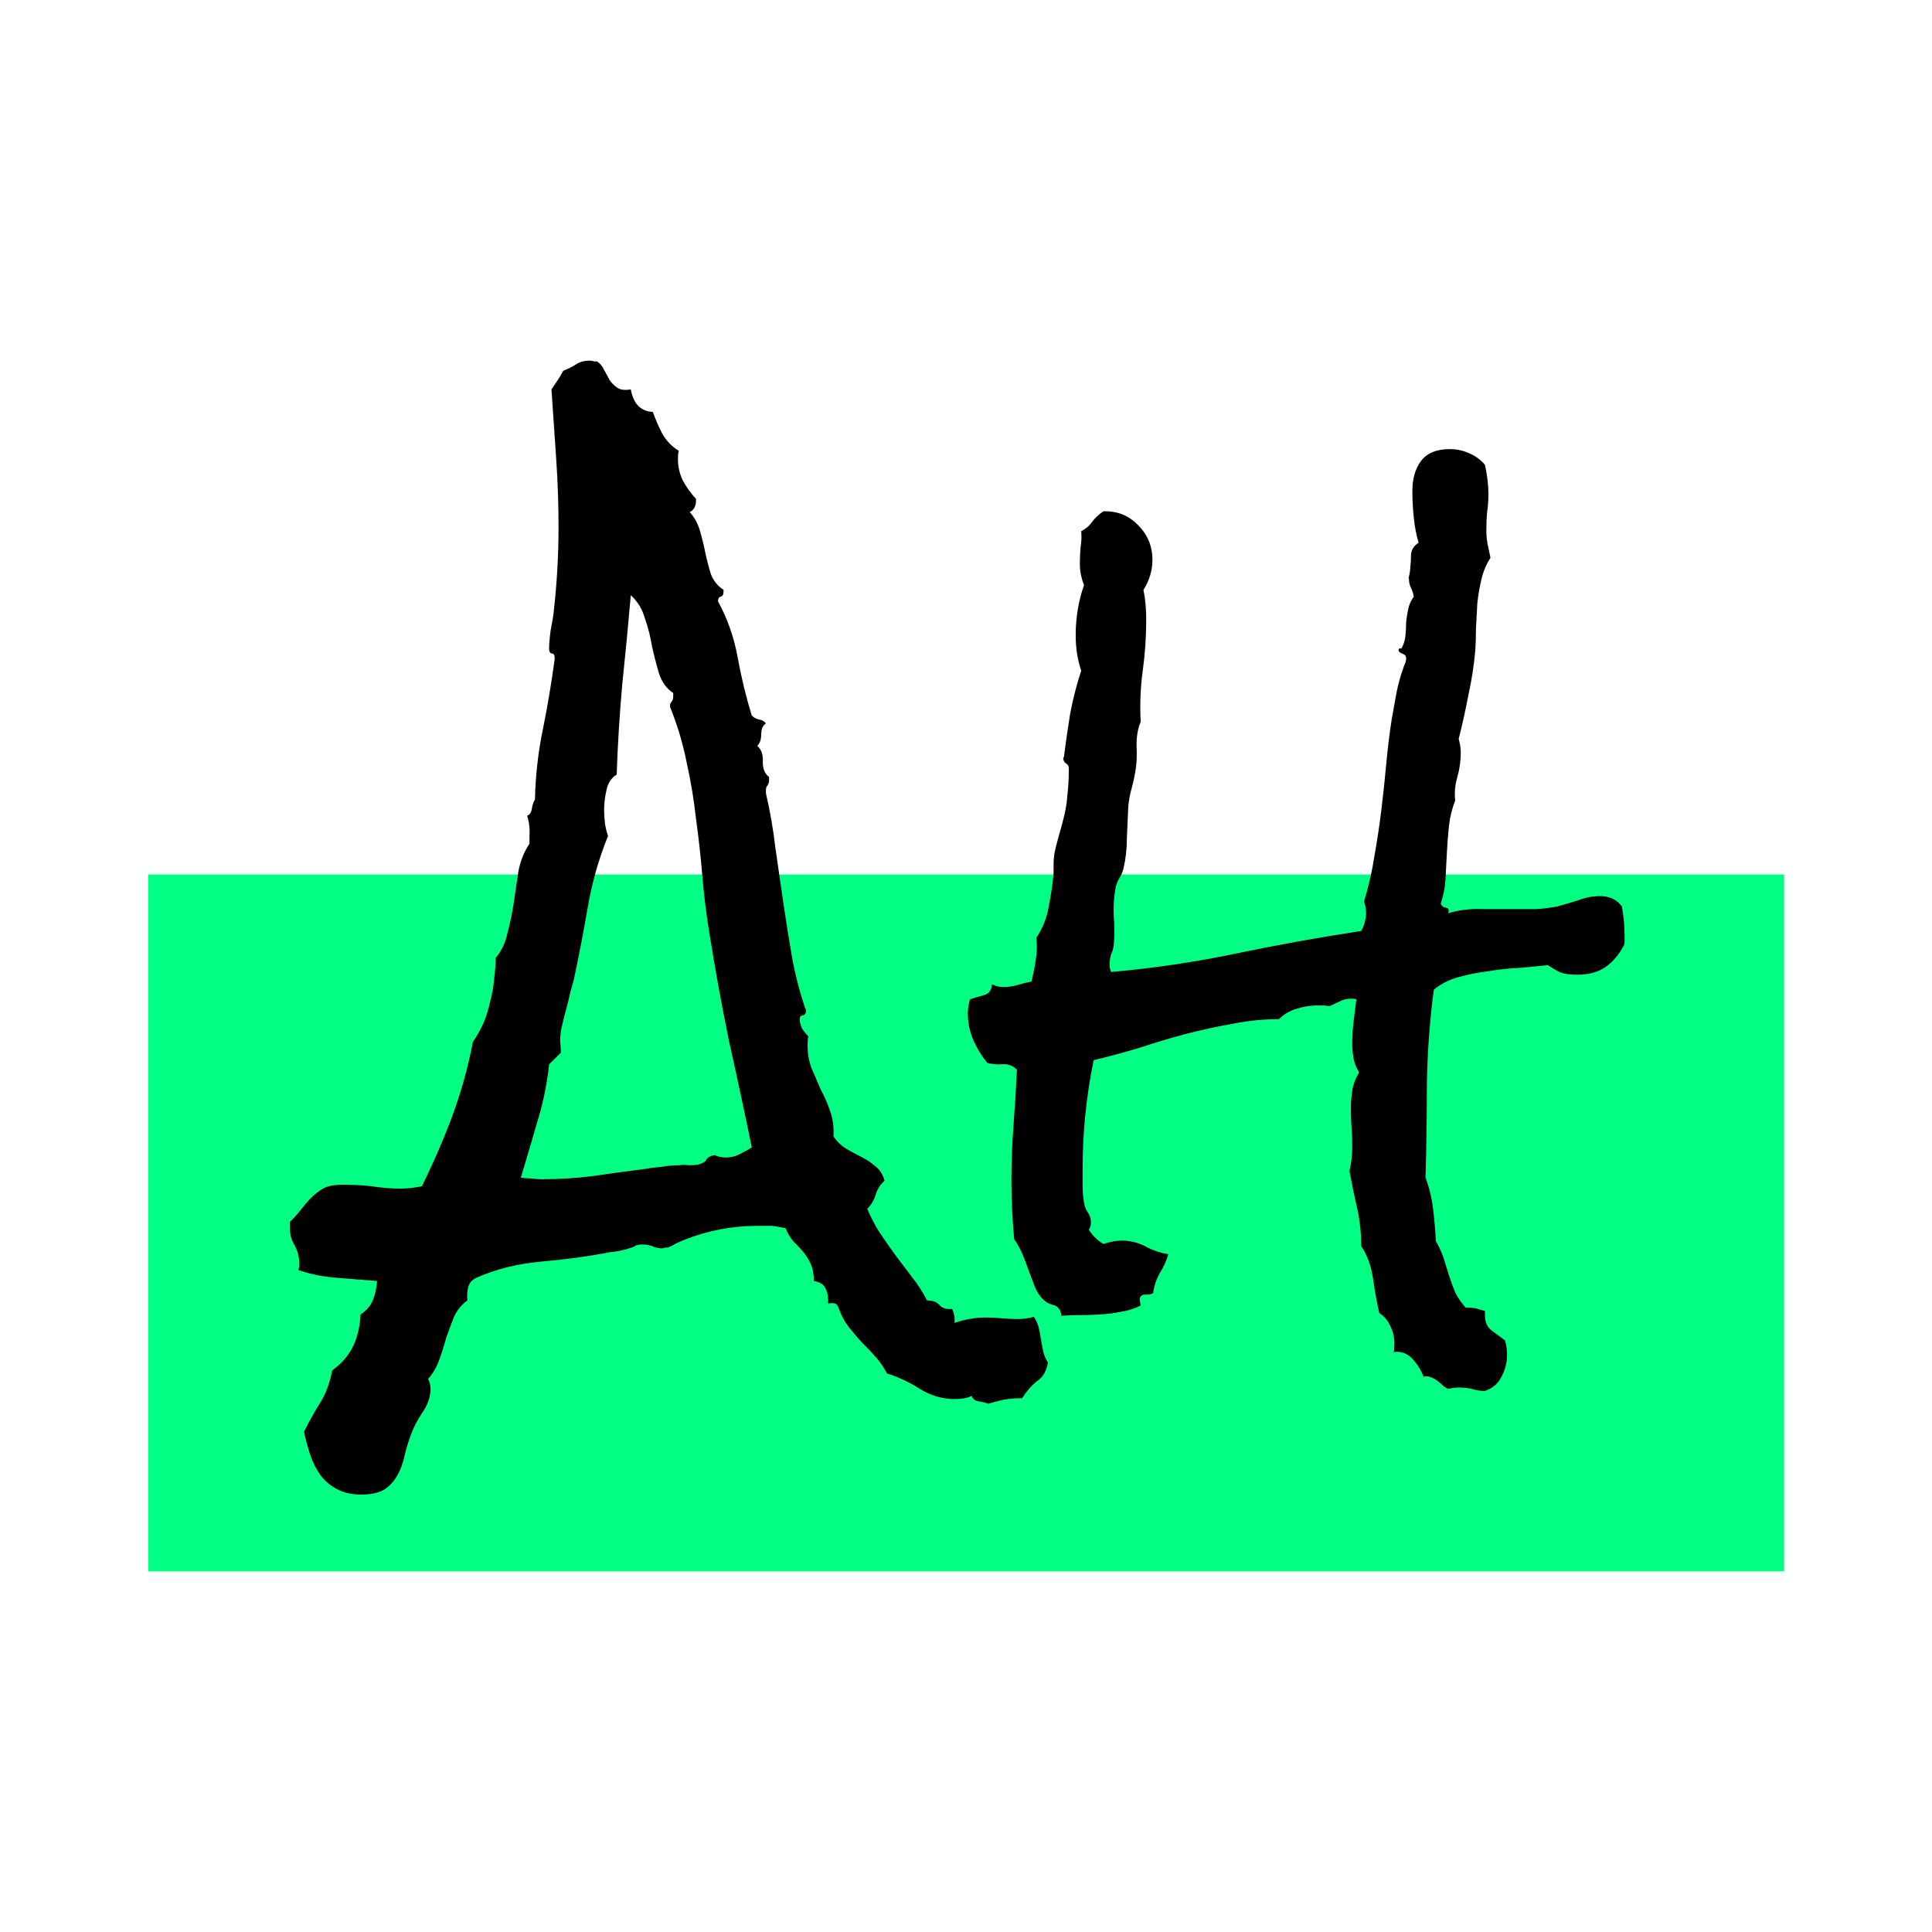
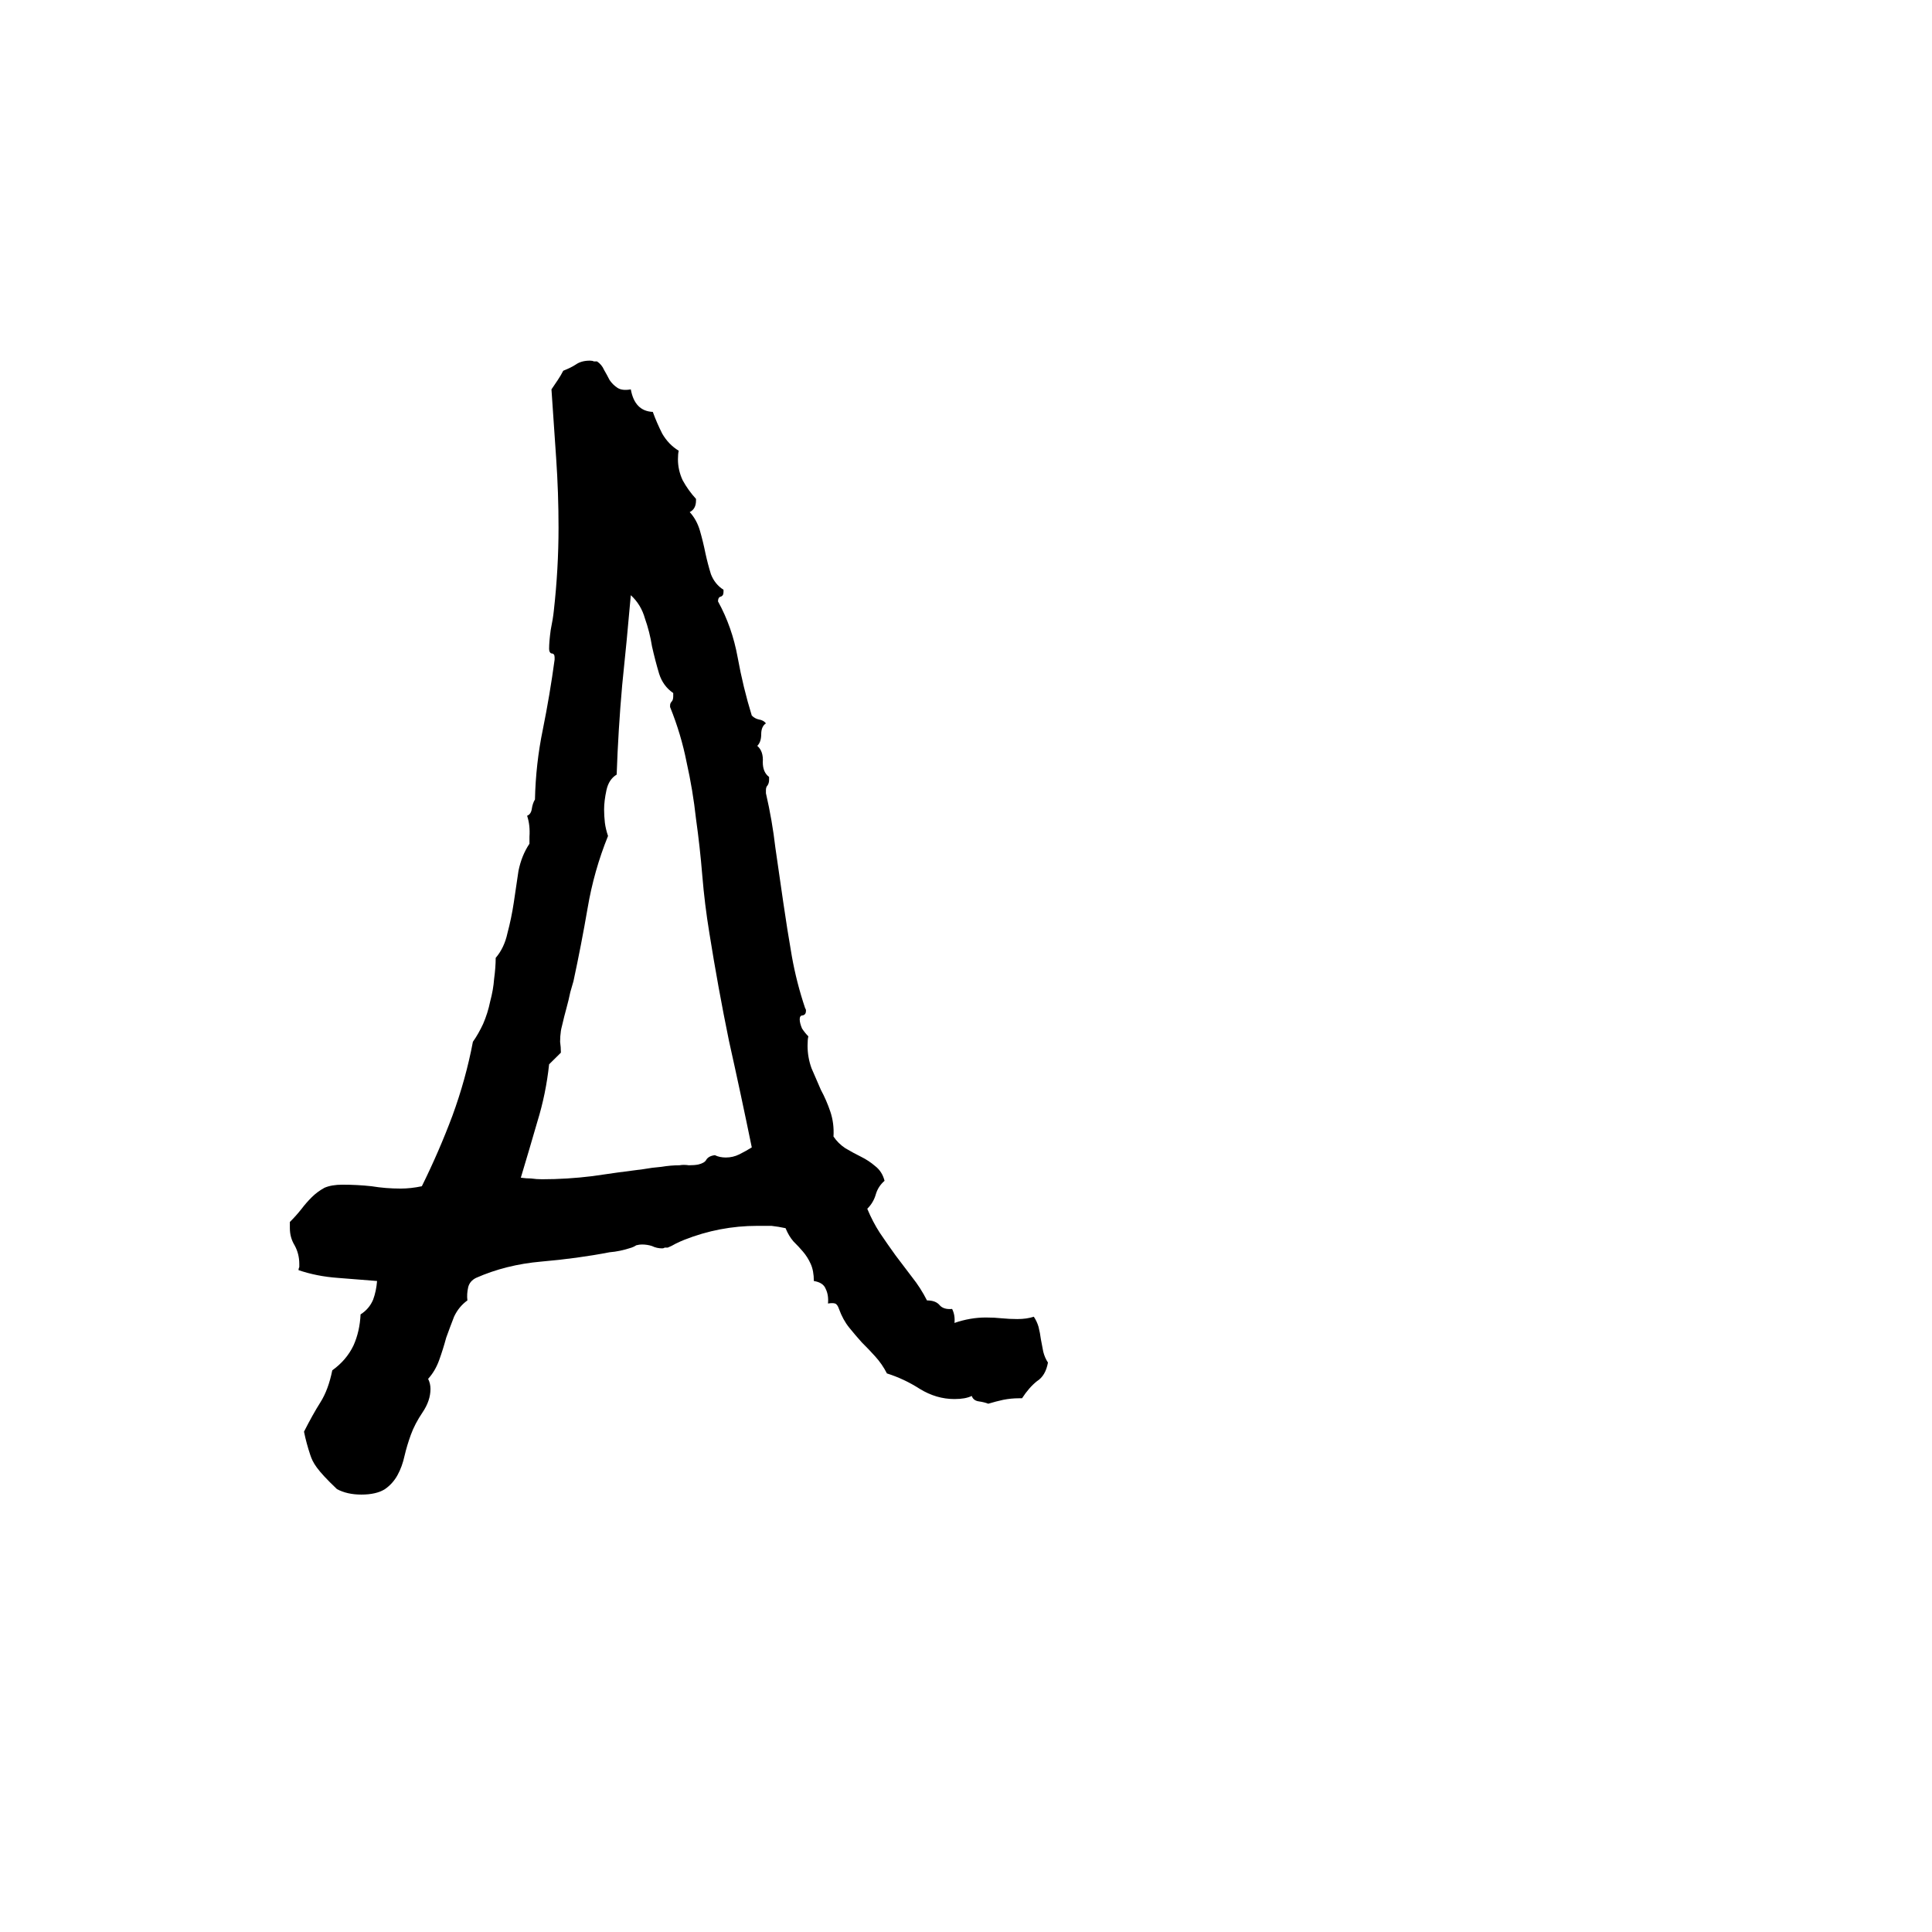
<svg xmlns="http://www.w3.org/2000/svg" width="300" height="300" viewBox="0 0 300 300" fill="none">
  <rect width="300" height="300" fill="white" />
-   <rect x="23" y="135.785" width="254.029" height="108.215" fill="#01FF83" />
-   <path d="M162.726 211.576C162.482 212.943 161.913 213.907 161.018 214.47C160.205 215.113 159.432 215.998 158.7 217.123H158.212C157.399 217.123 156.586 217.204 155.773 217.365C155.041 217.525 154.268 217.726 153.455 217.968C153.048 217.807 152.56 217.686 151.991 217.606C151.422 217.525 151.056 217.244 150.893 216.762C150.243 217.083 149.348 217.244 148.21 217.244C146.339 217.244 144.55 216.721 142.842 215.676C141.216 214.631 139.508 213.827 137.719 213.264C137.231 212.299 136.621 211.415 135.889 210.611C135.238 209.887 134.547 209.164 133.815 208.44C133.165 207.717 132.514 206.953 131.864 206.149C131.213 205.345 130.684 204.38 130.278 203.254C130.115 202.772 129.912 202.491 129.668 202.41C129.424 202.33 129.058 202.33 128.57 202.41C128.651 201.526 128.529 200.762 128.204 200.119C127.96 199.475 127.35 199.073 126.374 198.913C126.374 197.867 126.212 196.983 125.886 196.259C125.561 195.536 125.154 194.893 124.666 194.33C124.26 193.847 123.772 193.325 123.203 192.762C122.715 192.199 122.308 191.516 121.983 190.712C121.251 190.551 120.519 190.43 119.787 190.35C119.136 190.35 118.404 190.35 117.591 190.35C113.688 190.35 109.906 191.074 106.247 192.521C105.84 192.682 105.393 192.883 104.905 193.124C104.498 193.365 104.091 193.566 103.685 193.727C103.522 193.727 103.36 193.727 103.197 193.727C103.116 193.807 102.994 193.847 102.831 193.847C102.262 193.847 101.733 193.727 101.245 193.486C100.757 193.325 100.229 193.244 99.659 193.244C99.415 193.244 99.131 193.285 98.805 193.365C98.561 193.526 98.317 193.646 98.073 193.727C96.854 194.129 95.715 194.37 94.658 194.45C91.324 195.094 87.786 195.576 84.045 195.898C80.386 196.219 77.011 197.063 73.92 198.43C73.27 198.752 72.863 199.234 72.701 199.877C72.538 200.601 72.497 201.284 72.579 201.928C71.684 202.571 70.993 203.415 70.505 204.46C70.098 205.506 69.692 206.591 69.285 207.717C68.96 208.923 68.594 210.088 68.187 211.214C67.78 212.34 67.211 213.304 66.479 214.108C66.723 214.591 66.845 215.113 66.845 215.676C66.845 216.882 66.439 218.088 65.625 219.294C64.812 220.5 64.202 221.666 63.796 222.792C63.389 223.917 63.064 225.003 62.82 226.048C62.576 227.174 62.21 228.179 61.722 229.063C61.234 229.947 60.583 230.671 59.77 231.234C58.876 231.797 57.656 232.078 56.111 232.078C54.647 232.078 53.386 231.797 52.329 231.234C51.272 230.671 50.418 229.947 49.767 229.063C49.117 228.179 48.588 227.133 48.181 225.927C47.775 224.721 47.45 223.515 47.206 222.309C48.1 220.541 48.954 219.013 49.767 217.726C50.58 216.44 51.19 214.792 51.597 212.782C53.061 211.737 54.159 210.45 54.891 208.923C55.541 207.475 55.907 205.867 55.989 204.099C56.883 203.536 57.534 202.772 57.94 201.807C58.266 200.923 58.469 199.958 58.55 198.913C56.598 198.752 54.565 198.591 52.451 198.43C50.255 198.269 48.222 197.867 46.352 197.224C46.352 197.063 46.392 196.903 46.474 196.742C46.474 196.581 46.474 196.42 46.474 196.259C46.474 195.214 46.23 194.249 45.742 193.365C45.254 192.561 45.01 191.677 45.01 190.712V189.747C45.66 189.104 46.27 188.42 46.84 187.697C47.328 187.054 47.856 186.451 48.425 185.888C48.995 185.325 49.645 184.843 50.377 184.44C51.109 184.119 52.044 183.958 53.183 183.958C54.728 183.958 56.232 184.038 57.696 184.199C59.16 184.44 60.665 184.561 62.21 184.561C63.267 184.561 64.365 184.44 65.503 184.199C67.293 180.581 68.878 176.923 70.261 173.225C71.643 169.446 72.701 165.627 73.432 161.767C74.002 160.963 74.53 160.039 75.018 158.994C75.506 157.868 75.872 156.702 76.116 155.496C76.441 154.29 76.645 153.124 76.726 151.999C76.889 150.793 76.97 149.707 76.97 148.742C77.865 147.697 78.475 146.411 78.8 144.883C79.206 143.356 79.532 141.788 79.776 140.18C80.02 138.491 80.264 136.843 80.508 135.235C80.833 133.627 81.402 132.22 82.215 131.014V129.929C82.297 128.723 82.175 127.637 81.849 126.672C82.256 126.512 82.5 126.15 82.581 125.587C82.663 125.024 82.825 124.542 83.069 124.14C83.151 120.441 83.557 116.823 84.289 113.286C85.021 109.668 85.631 106.05 86.119 102.432V102.07C86.119 101.668 85.956 101.467 85.631 101.467C85.387 101.386 85.265 101.145 85.265 100.743C85.265 100.02 85.346 99.055 85.509 97.849C85.753 96.643 85.916 95.638 85.997 94.834C86.485 90.492 86.729 86.191 86.729 81.929C86.729 78.311 86.607 74.733 86.363 71.196C86.119 67.658 85.875 64.08 85.631 60.462L86.607 59.015C86.932 58.533 87.217 58.05 87.461 57.568C88.274 57.246 88.925 56.925 89.412 56.603C89.982 56.201 90.714 56 91.608 56C91.852 56 92.056 56.04 92.218 56.121C92.381 56.121 92.543 56.121 92.706 56.121C93.194 56.442 93.56 56.884 93.804 57.447C94.129 58.01 94.414 58.533 94.658 59.015C94.983 59.497 95.39 59.899 95.878 60.221C96.366 60.543 97.057 60.623 97.951 60.462C98.358 62.714 99.497 63.879 101.367 63.96C101.774 65.085 102.262 66.211 102.831 67.337C103.482 68.462 104.335 69.347 105.393 69.99C105.311 70.311 105.271 70.754 105.271 71.316C105.271 72.442 105.515 73.527 106.003 74.573C106.572 75.618 107.263 76.583 108.076 77.467V77.708C108.076 78.593 107.751 79.196 107.1 79.517C107.832 80.321 108.361 81.286 108.686 82.412C109.012 83.537 109.296 84.703 109.54 85.909C109.784 87.035 110.069 88.12 110.394 89.165C110.801 90.211 111.451 91.015 112.346 91.577V91.939C112.346 92.341 112.183 92.582 111.858 92.663C111.614 92.743 111.492 92.984 111.492 93.386C112.956 96.04 113.972 98.934 114.542 102.07C115.111 105.205 115.843 108.22 116.737 111.115C117.063 111.436 117.429 111.637 117.835 111.718C118.323 111.798 118.689 111.999 118.933 112.321C118.445 112.642 118.201 113.205 118.201 114.009C118.201 114.813 117.998 115.416 117.591 115.818C118.242 116.381 118.526 117.225 118.445 118.351C118.445 119.396 118.77 120.16 119.421 120.642V121.125C119.421 121.446 119.34 121.728 119.177 121.969C119.014 122.13 118.933 122.371 118.933 122.693V123.175C119.584 125.989 120.072 128.803 120.397 131.617C120.804 134.431 121.21 137.245 121.617 140.059C122.023 142.873 122.471 145.687 122.959 148.501C123.447 151.235 124.138 153.928 125.032 156.582C125.114 156.662 125.154 156.783 125.154 156.943C125.154 157.345 124.992 157.587 124.666 157.667C124.341 157.667 124.178 157.868 124.178 158.27C124.178 158.672 124.3 159.154 124.544 159.717C124.87 160.2 125.195 160.602 125.52 160.923C125.439 161.245 125.398 161.727 125.398 162.37C125.398 163.576 125.602 164.742 126.008 165.868C126.496 166.993 126.984 168.119 127.472 169.245C128.041 170.29 128.529 171.416 128.936 172.622C129.343 173.828 129.505 175.114 129.424 176.481C129.912 177.204 130.522 177.807 131.254 178.29C132.067 178.772 132.88 179.214 133.693 179.616C134.507 180.018 135.238 180.501 135.889 181.064C136.621 181.626 137.109 182.39 137.353 183.355C136.702 183.918 136.255 184.601 136.011 185.405C135.767 186.29 135.32 187.054 134.669 187.697C135.238 189.064 135.889 190.31 136.621 191.435C137.434 192.641 138.247 193.807 139.061 194.933L141.622 198.31C142.517 199.435 143.29 200.641 143.94 201.928C144.835 201.928 145.485 202.169 145.892 202.651C146.299 203.134 146.949 203.335 147.844 203.254C148.169 203.898 148.291 204.621 148.21 205.425C149.836 204.862 151.463 204.581 153.089 204.581C153.984 204.581 154.797 204.621 155.529 204.702C156.342 204.782 157.155 204.822 157.968 204.822C158.944 204.822 159.798 204.702 160.53 204.46C160.855 204.943 161.099 205.465 161.262 206.028C161.425 206.671 161.547 207.315 161.628 207.958L161.994 209.887C162.157 210.531 162.401 211.093 162.726 211.576ZM116.737 178.169C115.599 172.622 114.42 167.114 113.2 161.647C112.061 156.099 111.045 150.511 110.15 144.883C109.662 141.908 109.296 138.934 109.052 135.959C108.808 132.984 108.483 130.049 108.076 127.155C107.751 124.18 107.263 121.245 106.613 118.351C106.043 115.456 105.189 112.602 104.051 109.788V109.547C104.051 109.306 104.132 109.105 104.295 108.944C104.457 108.783 104.539 108.502 104.539 108.1V107.617C103.482 106.894 102.75 105.889 102.343 104.602C101.936 103.236 101.57 101.829 101.245 100.381C101.001 98.854 100.635 97.406 100.147 96.04C99.741 94.593 99.009 93.386 97.951 92.422C97.545 97.085 97.098 101.748 96.61 106.411C96.203 110.994 95.918 115.617 95.756 120.281C94.943 120.763 94.414 121.567 94.17 122.693C93.926 123.818 93.804 124.823 93.804 125.708C93.804 126.351 93.845 127.034 93.926 127.758C94.007 128.401 94.17 129.084 94.414 129.808C92.95 133.426 91.893 137.165 91.242 141.024C90.592 144.803 89.86 148.582 89.047 152.361C88.965 152.602 88.803 153.165 88.559 154.049C88.396 154.853 88.193 155.697 87.949 156.582C87.705 157.466 87.501 158.27 87.339 158.994C87.176 159.637 87.095 159.999 87.095 160.079C87.013 160.642 86.973 161.205 86.973 161.767C87.054 162.33 87.095 162.893 87.095 163.456L85.265 165.265C84.94 168.32 84.33 171.295 83.435 174.189C82.622 177.003 81.768 179.898 80.874 182.873C81.443 182.953 81.971 182.993 82.459 182.993C83.029 183.074 83.598 183.114 84.167 183.114C86.769 183.114 89.372 182.953 91.974 182.631C94.658 182.229 97.301 181.868 99.903 181.546C100.798 181.385 101.733 181.265 102.709 181.184C103.685 181.023 104.62 180.943 105.515 180.943C105.921 180.863 106.409 180.863 106.978 180.943C107.548 180.943 108.036 180.903 108.442 180.822C109.093 180.662 109.5 180.42 109.662 180.099C109.906 179.697 110.353 179.456 111.004 179.375C111.492 179.616 112.061 179.737 112.712 179.737C113.444 179.737 114.135 179.576 114.786 179.255C115.436 178.933 116.087 178.571 116.737 178.169Z" fill="black" />
-   <path d="M252.268 145.409V146.152C252.268 146.364 252.233 146.576 252.161 146.789C251.374 148.275 250.408 149.407 249.263 150.185C248.118 150.963 246.686 151.352 244.969 151.352C243.824 151.352 242.965 151.246 242.392 151.034C241.891 150.822 241.212 150.433 240.353 149.866C239.065 150.008 237.597 150.149 235.951 150.291C234.305 150.362 232.66 150.539 231.014 150.822C229.368 151.034 227.793 151.352 226.29 151.777C224.859 152.201 223.642 152.838 222.64 153.687C221.996 158.569 221.639 163.451 221.567 168.333C221.567 173.144 221.495 177.991 221.352 182.873C221.925 184.358 222.318 185.986 222.533 187.755C222.748 189.594 222.891 191.257 222.962 192.743C223.463 193.592 223.857 194.441 224.143 195.29C224.43 196.21 224.716 197.129 225.002 198.049C225.288 198.969 225.61 199.853 225.968 200.702C226.398 201.551 226.934 202.33 227.578 203.037C228.151 203.037 228.652 203.073 229.081 203.143C229.582 203.285 230.083 203.426 230.584 203.568V204.205C230.584 205.266 230.906 206.044 231.55 206.54C232.194 207.035 232.91 207.565 233.697 208.131C233.912 208.91 234.019 209.653 234.019 210.36C234.019 211.563 233.733 212.695 233.16 213.756C232.66 214.818 231.801 215.56 230.584 215.985C229.868 215.985 229.189 215.879 228.545 215.667C227.9 215.525 227.221 215.454 226.505 215.454C226.004 215.454 225.467 215.525 224.895 215.667C224.537 215.525 224.215 215.313 223.929 215.03C223.714 214.818 223.463 214.605 223.177 214.393C222.891 214.181 222.569 214.004 222.211 213.862C221.925 213.721 221.531 213.686 221.03 213.756C220.672 212.766 220.1 211.846 219.313 210.997C218.525 210.148 217.559 209.794 216.414 209.936C216.486 209.653 216.522 209.228 216.522 208.662C216.522 207.672 216.307 206.752 215.878 205.903C215.52 205.054 214.947 204.382 214.16 203.886C213.802 202.259 213.48 200.455 213.194 198.474C212.908 196.563 212.299 194.901 211.369 193.486C211.369 191.434 211.154 189.453 210.725 187.542C210.295 185.703 209.902 183.792 209.544 181.811C209.83 180.679 209.973 179.406 209.973 177.991C209.973 177 209.938 176.045 209.866 175.125C209.795 174.135 209.759 173.18 209.759 172.26C209.759 171.269 209.83 170.314 209.973 169.394C210.117 168.404 210.474 167.449 211.047 166.529C210.618 165.821 210.331 165.114 210.188 164.406C210.045 163.628 209.973 162.85 209.973 162.071C209.973 160.869 210.045 159.701 210.188 158.569L210.618 155.173C210.474 155.102 210.224 155.067 209.866 155.067C209.15 155.067 208.542 155.208 208.041 155.491L206.431 156.234C206.073 156.163 205.751 156.128 205.465 156.128H204.499C203.425 156.128 202.352 156.305 201.278 156.659C200.276 156.942 199.382 157.472 198.595 158.251C196.161 158.251 193.728 158.498 191.295 158.994C188.862 159.418 186.429 159.949 183.995 160.586C181.634 161.222 179.272 161.93 176.91 162.708C174.549 163.416 172.187 164.052 169.826 164.618C169.253 167.378 168.824 170.173 168.537 173.003C168.251 175.762 168.108 178.592 168.108 181.493V184.04C168.108 184.96 168.18 185.844 168.323 186.693C168.394 187.259 168.573 187.755 168.859 188.179C169.217 188.674 169.396 189.205 169.396 189.771C169.396 190.266 169.289 190.655 169.074 190.939C169.575 191.788 170.326 192.53 171.328 193.167C172.402 192.813 173.332 192.637 174.119 192.637C175.408 192.637 176.624 192.92 177.769 193.486C178.914 194.122 180.131 194.547 181.419 194.759C181.133 195.75 180.703 196.705 180.131 197.625C179.558 198.615 179.201 199.676 179.057 200.809C178.771 200.95 178.485 201.021 178.199 201.021C177.984 201.021 177.769 201.021 177.555 201.021C177.34 201.092 177.161 201.233 177.018 201.445C176.946 201.658 176.982 202.082 177.125 202.719C176.123 203.214 175.121 203.533 174.119 203.674C173.117 203.886 172.08 204.028 171.006 204.099C170.004 204.169 168.967 204.205 167.893 204.205C166.891 204.205 165.854 204.24 164.78 204.311C164.78 203.886 164.673 203.533 164.458 203.249C164.315 203.037 164.1 202.86 163.814 202.719C163.528 202.648 163.206 202.542 162.848 202.4C162.562 202.259 162.311 202.082 162.096 201.87C161.524 201.375 161.059 200.702 160.701 199.853C160.415 199.075 160.093 198.226 159.735 197.306C159.449 196.457 159.127 195.608 158.769 194.759C158.411 193.91 157.982 193.132 157.481 192.424C157.337 190.868 157.23 189.347 157.159 187.861C157.087 186.375 157.051 184.854 157.051 183.297C157.051 180.396 157.159 177.566 157.373 174.807C157.588 171.977 157.767 169.076 157.91 166.104C157.266 165.467 156.514 165.184 155.656 165.255C154.868 165.326 154.081 165.255 153.294 165.043C152.435 163.982 151.72 162.814 151.147 161.541C150.575 160.196 150.288 158.817 150.288 157.402C150.288 156.694 150.396 155.951 150.61 155.173C151.254 154.961 151.97 154.748 152.757 154.536C153.544 154.324 153.974 153.758 154.045 152.838C154.546 153.121 155.155 153.263 155.87 153.263C156.586 153.263 157.302 153.156 158.017 152.944C158.733 152.732 159.449 152.555 160.164 152.414C160.45 151.282 160.665 150.185 160.808 149.124C161.023 147.992 161.059 146.824 160.916 145.621C161.918 144.136 162.562 142.508 162.848 140.739C163.206 138.971 163.456 137.272 163.599 135.645V134.159C163.599 133.664 163.635 133.169 163.707 132.674C163.85 131.895 164.065 131.011 164.351 130.02C164.637 129.03 164.888 128.11 165.102 127.261C165.46 125.917 165.675 124.643 165.746 123.44C165.889 122.238 165.961 120.999 165.961 119.726V119.301C165.961 118.948 165.818 118.7 165.532 118.558C165.245 118.346 165.102 118.063 165.102 117.709L165.21 117.497C165.496 115.233 165.818 113.004 166.176 110.811C166.605 108.547 167.178 106.318 167.893 104.125C167.321 102.497 167.034 100.658 167.034 98.606C167.034 95.918 167.464 93.335 168.323 90.859C167.893 89.727 167.679 88.63 167.679 87.569C167.679 86.72 167.714 85.871 167.786 85.022C167.929 84.172 167.965 83.323 167.893 82.474C168.609 82.121 169.181 81.625 169.611 80.989C170.112 80.352 170.684 79.821 171.328 79.397C173.475 79.326 175.264 80.033 176.696 81.519C178.199 83.005 178.95 84.809 178.95 86.932C178.95 88.559 178.485 90.116 177.555 91.602C177.841 92.946 177.984 94.502 177.984 96.271C177.984 98.889 177.805 101.507 177.447 104.125C177.089 106.743 176.982 109.396 177.125 112.084C176.696 113.075 176.481 114.278 176.481 115.693C176.553 117.108 176.517 118.311 176.374 119.301C176.231 120.292 176.016 121.318 175.73 122.379C175.443 123.37 175.264 124.36 175.193 125.351C175.121 126.978 175.05 128.605 174.978 130.233C174.978 131.86 174.799 133.416 174.441 134.902C174.298 135.468 174.084 135.964 173.797 136.388C173.583 136.742 173.404 137.166 173.261 137.662C172.974 139.147 172.867 140.669 172.939 142.225C173.082 143.711 173.082 145.232 172.939 146.789C172.867 147.284 172.724 147.779 172.509 148.275C172.366 148.77 172.294 149.3 172.294 149.866C172.294 150.149 172.366 150.503 172.509 150.928C179.022 150.362 185.498 149.407 191.939 148.062C198.38 146.718 204.857 145.551 211.369 144.56C211.87 143.64 212.12 142.685 212.12 141.695C212.12 141.129 212.013 140.562 211.798 139.996C212.514 137.662 213.051 135.327 213.409 132.992C213.838 130.586 214.196 128.216 214.482 125.881C214.768 123.546 215.019 121.212 215.233 118.877C215.448 116.471 215.734 114.101 216.092 111.766L216.736 108.158C216.951 106.955 217.237 105.787 217.595 104.655C217.738 104.231 217.881 103.806 218.024 103.382C218.239 102.957 218.347 102.568 218.347 102.214C218.347 101.861 218.132 101.613 217.702 101.472C217.345 101.33 217.166 101.153 217.166 100.941C217.166 100.799 217.201 100.729 217.273 100.729C217.416 100.658 217.524 100.658 217.595 100.729C217.953 100.092 218.168 99.42 218.239 98.712C218.311 98.005 218.347 97.297 218.347 96.59C218.418 95.882 218.525 95.21 218.669 94.573C218.812 93.866 219.098 93.229 219.527 92.663C219.456 92.168 219.313 91.708 219.098 91.283C218.883 90.859 218.776 90.363 218.776 89.797C218.704 89.727 218.704 89.656 218.776 89.585C218.919 88.948 218.991 88.418 218.991 87.993C219.062 87.498 219.098 86.932 219.098 86.295C219.098 85.446 219.492 84.774 220.279 84.279C219.921 83.076 219.67 81.767 219.527 80.352C219.384 78.937 219.313 77.557 219.313 76.213C219.313 74.373 219.742 72.852 220.601 71.649C221.531 70.376 223.034 69.739 225.109 69.739C226.183 69.739 227.185 69.951 228.115 70.376C229.117 70.8 229.94 71.402 230.584 72.18C230.942 73.807 231.121 75.328 231.121 76.743C231.121 77.734 231.049 78.689 230.906 79.609C230.835 80.458 230.799 81.378 230.799 82.368C230.799 83.147 230.87 83.889 231.014 84.597C231.157 85.234 231.3 85.906 231.443 86.614C230.799 87.604 230.334 88.701 230.047 89.903C229.761 91.106 229.546 92.344 229.403 93.618C229.332 94.891 229.26 96.201 229.189 97.545C229.189 98.818 229.153 99.986 229.081 101.047C228.867 103.382 228.509 105.681 228.008 107.945C227.578 110.21 227.077 112.474 226.505 114.738C226.72 115.516 226.827 116.224 226.827 116.86C226.827 118.134 226.648 119.407 226.29 120.681C225.932 121.884 225.825 123.087 225.968 124.289C225.467 125.563 225.145 126.872 225.002 128.216C224.859 129.49 224.752 130.834 224.68 132.249L224.465 136.388C224.394 137.732 224.143 139.041 223.714 140.315C223.857 140.669 224.107 140.881 224.465 140.952C224.895 140.952 225.038 141.235 224.895 141.801C226.541 141.305 228.294 141.093 230.155 141.164C232.015 141.164 233.769 141.164 235.415 141.164C236.488 141.164 237.562 141.164 238.635 141.164C239.709 141.093 240.782 140.952 241.856 140.739C242.929 140.456 244.003 140.138 245.076 139.784C246.221 139.36 247.33 139.147 248.404 139.147C249.907 139.147 251.052 139.678 251.839 140.739C251.982 141.518 252.089 142.296 252.161 143.074C252.233 143.852 252.268 144.631 252.268 145.409Z" fill="black" />
+   <path d="M162.726 211.576C162.482 212.943 161.913 213.907 161.018 214.47C160.205 215.113 159.432 215.998 158.7 217.123H158.212C157.399 217.123 156.586 217.204 155.773 217.365C155.041 217.525 154.268 217.726 153.455 217.968C153.048 217.807 152.56 217.686 151.991 217.606C151.422 217.525 151.056 217.244 150.893 216.762C150.243 217.083 149.348 217.244 148.21 217.244C146.339 217.244 144.55 216.721 142.842 215.676C141.216 214.631 139.508 213.827 137.719 213.264C137.231 212.299 136.621 211.415 135.889 210.611C135.238 209.887 134.547 209.164 133.815 208.44C133.165 207.717 132.514 206.953 131.864 206.149C131.213 205.345 130.684 204.38 130.278 203.254C130.115 202.772 129.912 202.491 129.668 202.41C129.424 202.33 129.058 202.33 128.57 202.41C128.651 201.526 128.529 200.762 128.204 200.119C127.96 199.475 127.35 199.073 126.374 198.913C126.374 197.867 126.212 196.983 125.886 196.259C125.561 195.536 125.154 194.893 124.666 194.33C124.26 193.847 123.772 193.325 123.203 192.762C122.715 192.199 122.308 191.516 121.983 190.712C121.251 190.551 120.519 190.43 119.787 190.35C119.136 190.35 118.404 190.35 117.591 190.35C113.688 190.35 109.906 191.074 106.247 192.521C105.84 192.682 105.393 192.883 104.905 193.124C104.498 193.365 104.091 193.566 103.685 193.727C103.522 193.727 103.36 193.727 103.197 193.727C103.116 193.807 102.994 193.847 102.831 193.847C102.262 193.847 101.733 193.727 101.245 193.486C100.757 193.325 100.229 193.244 99.659 193.244C99.415 193.244 99.131 193.285 98.805 193.365C98.561 193.526 98.317 193.646 98.073 193.727C96.854 194.129 95.715 194.37 94.658 194.45C91.324 195.094 87.786 195.576 84.045 195.898C80.386 196.219 77.011 197.063 73.92 198.43C73.27 198.752 72.863 199.234 72.701 199.877C72.538 200.601 72.497 201.284 72.579 201.928C71.684 202.571 70.993 203.415 70.505 204.46C70.098 205.506 69.692 206.591 69.285 207.717C68.96 208.923 68.594 210.088 68.187 211.214C67.78 212.34 67.211 213.304 66.479 214.108C66.723 214.591 66.845 215.113 66.845 215.676C66.845 216.882 66.439 218.088 65.625 219.294C64.812 220.5 64.202 221.666 63.796 222.792C63.389 223.917 63.064 225.003 62.82 226.048C62.576 227.174 62.21 228.179 61.722 229.063C61.234 229.947 60.583 230.671 59.77 231.234C58.876 231.797 57.656 232.078 56.111 232.078C54.647 232.078 53.386 231.797 52.329 231.234C49.117 228.179 48.588 227.133 48.181 225.927C47.775 224.721 47.45 223.515 47.206 222.309C48.1 220.541 48.954 219.013 49.767 217.726C50.58 216.44 51.19 214.792 51.597 212.782C53.061 211.737 54.159 210.45 54.891 208.923C55.541 207.475 55.907 205.867 55.989 204.099C56.883 203.536 57.534 202.772 57.94 201.807C58.266 200.923 58.469 199.958 58.55 198.913C56.598 198.752 54.565 198.591 52.451 198.43C50.255 198.269 48.222 197.867 46.352 197.224C46.352 197.063 46.392 196.903 46.474 196.742C46.474 196.581 46.474 196.42 46.474 196.259C46.474 195.214 46.23 194.249 45.742 193.365C45.254 192.561 45.01 191.677 45.01 190.712V189.747C45.66 189.104 46.27 188.42 46.84 187.697C47.328 187.054 47.856 186.451 48.425 185.888C48.995 185.325 49.645 184.843 50.377 184.44C51.109 184.119 52.044 183.958 53.183 183.958C54.728 183.958 56.232 184.038 57.696 184.199C59.16 184.44 60.665 184.561 62.21 184.561C63.267 184.561 64.365 184.44 65.503 184.199C67.293 180.581 68.878 176.923 70.261 173.225C71.643 169.446 72.701 165.627 73.432 161.767C74.002 160.963 74.53 160.039 75.018 158.994C75.506 157.868 75.872 156.702 76.116 155.496C76.441 154.29 76.645 153.124 76.726 151.999C76.889 150.793 76.97 149.707 76.97 148.742C77.865 147.697 78.475 146.411 78.8 144.883C79.206 143.356 79.532 141.788 79.776 140.18C80.02 138.491 80.264 136.843 80.508 135.235C80.833 133.627 81.402 132.22 82.215 131.014V129.929C82.297 128.723 82.175 127.637 81.849 126.672C82.256 126.512 82.5 126.15 82.581 125.587C82.663 125.024 82.825 124.542 83.069 124.14C83.151 120.441 83.557 116.823 84.289 113.286C85.021 109.668 85.631 106.05 86.119 102.432V102.07C86.119 101.668 85.956 101.467 85.631 101.467C85.387 101.386 85.265 101.145 85.265 100.743C85.265 100.02 85.346 99.055 85.509 97.849C85.753 96.643 85.916 95.638 85.997 94.834C86.485 90.492 86.729 86.191 86.729 81.929C86.729 78.311 86.607 74.733 86.363 71.196C86.119 67.658 85.875 64.08 85.631 60.462L86.607 59.015C86.932 58.533 87.217 58.05 87.461 57.568C88.274 57.246 88.925 56.925 89.412 56.603C89.982 56.201 90.714 56 91.608 56C91.852 56 92.056 56.04 92.218 56.121C92.381 56.121 92.543 56.121 92.706 56.121C93.194 56.442 93.56 56.884 93.804 57.447C94.129 58.01 94.414 58.533 94.658 59.015C94.983 59.497 95.39 59.899 95.878 60.221C96.366 60.543 97.057 60.623 97.951 60.462C98.358 62.714 99.497 63.879 101.367 63.96C101.774 65.085 102.262 66.211 102.831 67.337C103.482 68.462 104.335 69.347 105.393 69.99C105.311 70.311 105.271 70.754 105.271 71.316C105.271 72.442 105.515 73.527 106.003 74.573C106.572 75.618 107.263 76.583 108.076 77.467V77.708C108.076 78.593 107.751 79.196 107.1 79.517C107.832 80.321 108.361 81.286 108.686 82.412C109.012 83.537 109.296 84.703 109.54 85.909C109.784 87.035 110.069 88.12 110.394 89.165C110.801 90.211 111.451 91.015 112.346 91.577V91.939C112.346 92.341 112.183 92.582 111.858 92.663C111.614 92.743 111.492 92.984 111.492 93.386C112.956 96.04 113.972 98.934 114.542 102.07C115.111 105.205 115.843 108.22 116.737 111.115C117.063 111.436 117.429 111.637 117.835 111.718C118.323 111.798 118.689 111.999 118.933 112.321C118.445 112.642 118.201 113.205 118.201 114.009C118.201 114.813 117.998 115.416 117.591 115.818C118.242 116.381 118.526 117.225 118.445 118.351C118.445 119.396 118.77 120.16 119.421 120.642V121.125C119.421 121.446 119.34 121.728 119.177 121.969C119.014 122.13 118.933 122.371 118.933 122.693V123.175C119.584 125.989 120.072 128.803 120.397 131.617C120.804 134.431 121.21 137.245 121.617 140.059C122.023 142.873 122.471 145.687 122.959 148.501C123.447 151.235 124.138 153.928 125.032 156.582C125.114 156.662 125.154 156.783 125.154 156.943C125.154 157.345 124.992 157.587 124.666 157.667C124.341 157.667 124.178 157.868 124.178 158.27C124.178 158.672 124.3 159.154 124.544 159.717C124.87 160.2 125.195 160.602 125.52 160.923C125.439 161.245 125.398 161.727 125.398 162.37C125.398 163.576 125.602 164.742 126.008 165.868C126.496 166.993 126.984 168.119 127.472 169.245C128.041 170.29 128.529 171.416 128.936 172.622C129.343 173.828 129.505 175.114 129.424 176.481C129.912 177.204 130.522 177.807 131.254 178.29C132.067 178.772 132.88 179.214 133.693 179.616C134.507 180.018 135.238 180.501 135.889 181.064C136.621 181.626 137.109 182.39 137.353 183.355C136.702 183.918 136.255 184.601 136.011 185.405C135.767 186.29 135.32 187.054 134.669 187.697C135.238 189.064 135.889 190.31 136.621 191.435C137.434 192.641 138.247 193.807 139.061 194.933L141.622 198.31C142.517 199.435 143.29 200.641 143.94 201.928C144.835 201.928 145.485 202.169 145.892 202.651C146.299 203.134 146.949 203.335 147.844 203.254C148.169 203.898 148.291 204.621 148.21 205.425C149.836 204.862 151.463 204.581 153.089 204.581C153.984 204.581 154.797 204.621 155.529 204.702C156.342 204.782 157.155 204.822 157.968 204.822C158.944 204.822 159.798 204.702 160.53 204.46C160.855 204.943 161.099 205.465 161.262 206.028C161.425 206.671 161.547 207.315 161.628 207.958L161.994 209.887C162.157 210.531 162.401 211.093 162.726 211.576ZM116.737 178.169C115.599 172.622 114.42 167.114 113.2 161.647C112.061 156.099 111.045 150.511 110.15 144.883C109.662 141.908 109.296 138.934 109.052 135.959C108.808 132.984 108.483 130.049 108.076 127.155C107.751 124.18 107.263 121.245 106.613 118.351C106.043 115.456 105.189 112.602 104.051 109.788V109.547C104.051 109.306 104.132 109.105 104.295 108.944C104.457 108.783 104.539 108.502 104.539 108.1V107.617C103.482 106.894 102.75 105.889 102.343 104.602C101.936 103.236 101.57 101.829 101.245 100.381C101.001 98.854 100.635 97.406 100.147 96.04C99.741 94.593 99.009 93.386 97.951 92.422C97.545 97.085 97.098 101.748 96.61 106.411C96.203 110.994 95.918 115.617 95.756 120.281C94.943 120.763 94.414 121.567 94.17 122.693C93.926 123.818 93.804 124.823 93.804 125.708C93.804 126.351 93.845 127.034 93.926 127.758C94.007 128.401 94.17 129.084 94.414 129.808C92.95 133.426 91.893 137.165 91.242 141.024C90.592 144.803 89.86 148.582 89.047 152.361C88.965 152.602 88.803 153.165 88.559 154.049C88.396 154.853 88.193 155.697 87.949 156.582C87.705 157.466 87.501 158.27 87.339 158.994C87.176 159.637 87.095 159.999 87.095 160.079C87.013 160.642 86.973 161.205 86.973 161.767C87.054 162.33 87.095 162.893 87.095 163.456L85.265 165.265C84.94 168.32 84.33 171.295 83.435 174.189C82.622 177.003 81.768 179.898 80.874 182.873C81.443 182.953 81.971 182.993 82.459 182.993C83.029 183.074 83.598 183.114 84.167 183.114C86.769 183.114 89.372 182.953 91.974 182.631C94.658 182.229 97.301 181.868 99.903 181.546C100.798 181.385 101.733 181.265 102.709 181.184C103.685 181.023 104.62 180.943 105.515 180.943C105.921 180.863 106.409 180.863 106.978 180.943C107.548 180.943 108.036 180.903 108.442 180.822C109.093 180.662 109.5 180.42 109.662 180.099C109.906 179.697 110.353 179.456 111.004 179.375C111.492 179.616 112.061 179.737 112.712 179.737C113.444 179.737 114.135 179.576 114.786 179.255C115.436 178.933 116.087 178.571 116.737 178.169Z" fill="black" />
</svg>